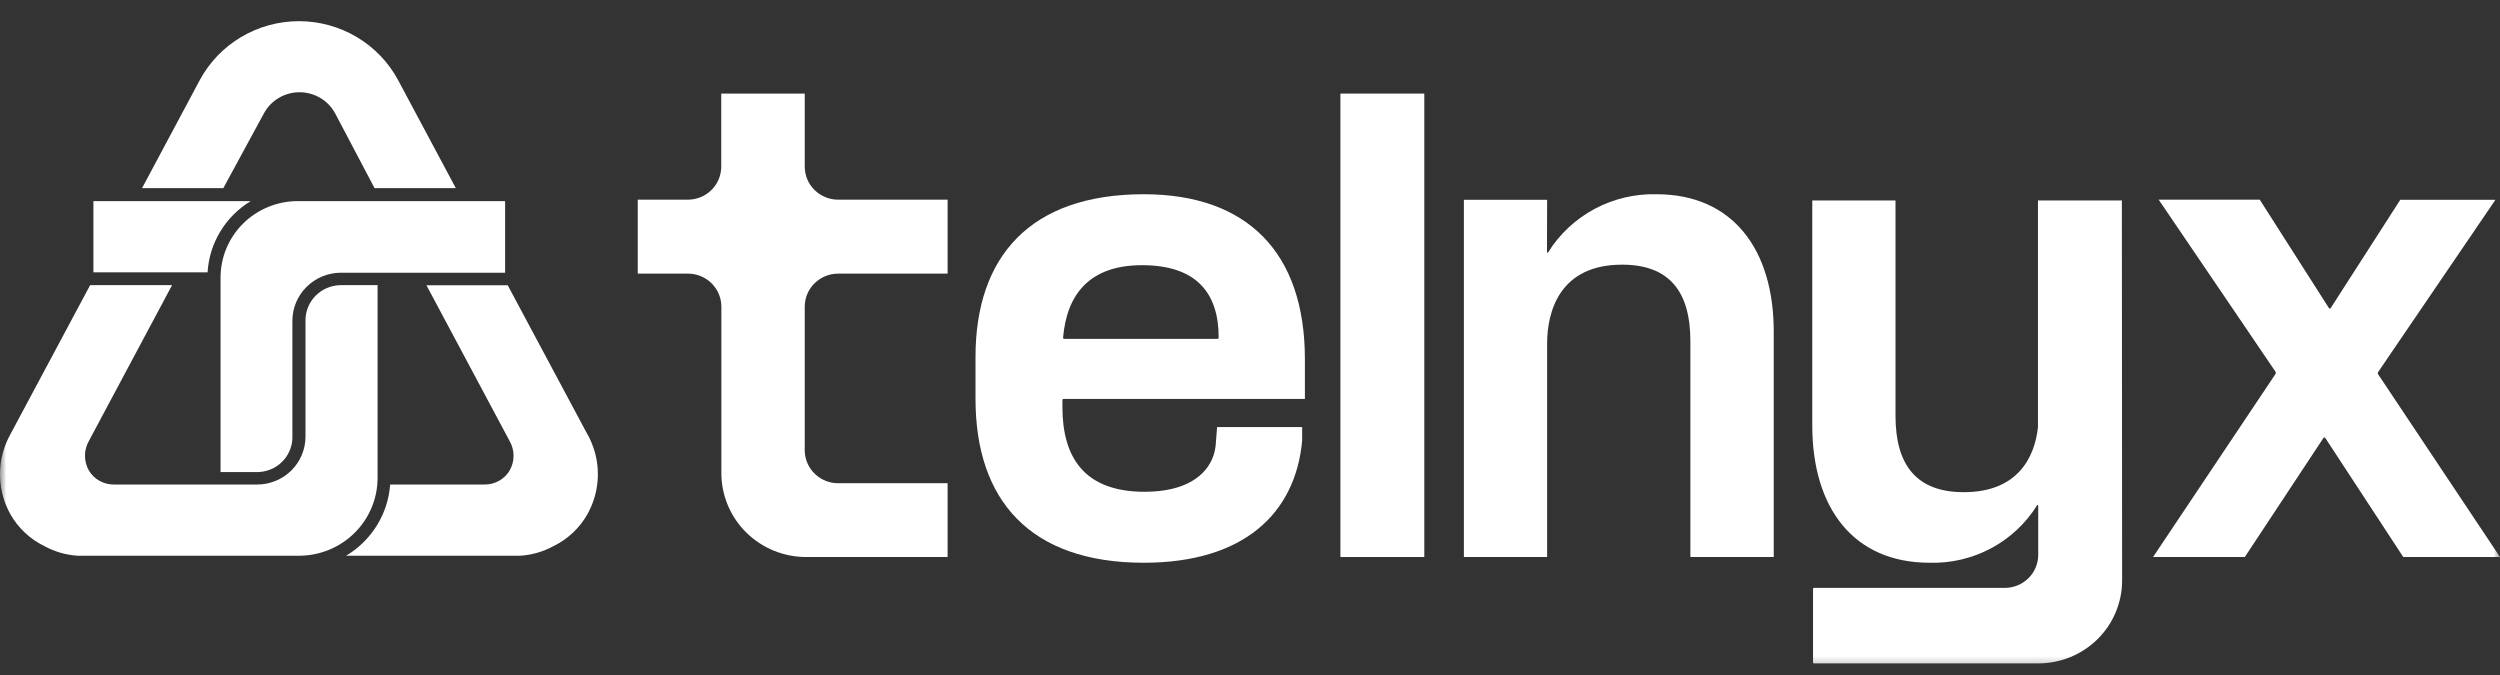
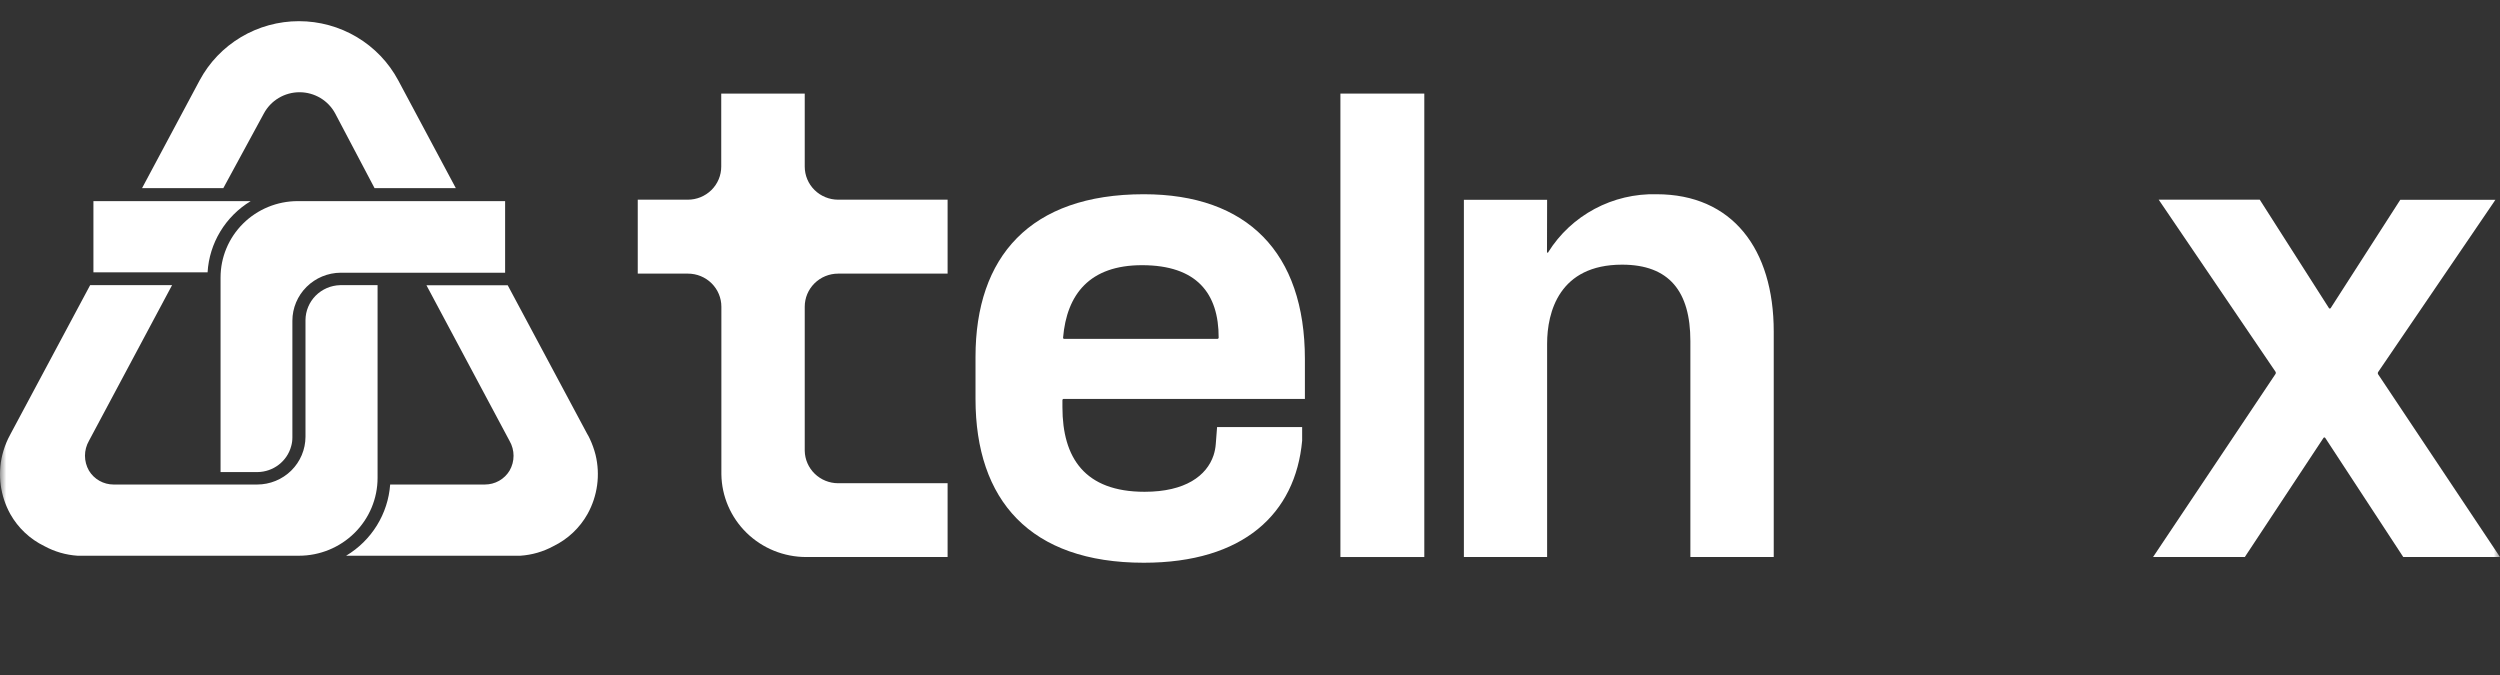
<svg xmlns="http://www.w3.org/2000/svg" width="200" height="54" viewBox="0 0 200 54" fill="none">
  <rect x="0" y="0" width="200" height="54" fill="#333333" stroke="none" />
  <g clip-path="url(#clip0_415_726)">
    <mask id="mask0_415_726" style="mask-type:luminance" maskUnits="userSpaceOnUse" x="0" y="0" width="200" height="54">
      <path d="M200 0.861H0V53.639H200V0.861Z" fill="white" />
    </mask>
    <g mask="url(#mask0_415_726)">
-       <path d="M169.769 46.44C169.769 48.197 169.065 49.882 167.811 51.125C166.557 52.368 164.856 53.068 163.079 53.071H145.107C145.09 53.071 145.075 53.064 145.062 53.052C145.051 53.041 145.044 53.025 145.044 53.008V47.094C145.044 47.077 145.051 47.061 145.062 47.05C145.075 47.038 145.09 47.031 145.107 47.031H160.385C160.737 47.031 161.087 46.962 161.412 46.828C161.739 46.694 162.035 46.497 162.283 46.249C162.532 46.001 162.728 45.707 162.861 45.384C162.994 45.06 163.061 44.714 163.058 44.365V40.442C163.058 40.429 163.053 40.416 163.043 40.406C163.033 40.396 163.021 40.391 163.007 40.391C162.993 40.391 162.979 40.396 162.969 40.406C162.96 40.416 162.954 40.429 162.954 40.442C162.053 41.885 160.783 43.067 159.275 43.87C157.765 44.674 156.068 45.07 154.356 45.018C148.306 45.018 144.982 40.671 144.982 34.03V16.037H145.033H151.587H151.64V33.262C151.64 37.215 153.328 39.374 157.103 39.374C161.433 39.374 162.775 36.572 163.037 34.185V33.802V16.037C163.047 16.032 163.058 16.029 163.069 16.029C163.081 16.029 163.092 16.032 163.101 16.037H169.686C169.696 16.032 169.706 16.029 169.717 16.029C169.728 16.029 169.739 16.032 169.749 16.037L169.769 46.44Z" fill="white" />
      <path d="M85.067 31.913H104.392V28.727C104.392 20.198 99.768 15.539 91.505 15.539C82.393 15.539 78.041 20.551 78.041 28.551V31.913C78.041 40.007 82.393 45.019 91.505 45.019C99.464 45.019 103.637 41.107 104.172 35.254V34.165H97.367L97.262 35.524C97.239 35.831 97.179 36.134 97.084 36.427C96.538 38.056 94.829 39.343 91.568 39.343C86.776 39.343 84.994 36.624 84.994 32.577V32.006C84.993 31.985 85 31.964 85.013 31.947C85.027 31.93 85.046 31.918 85.067 31.913ZM91.358 21.215C95.741 21.215 97.503 23.467 97.493 27.026C97.49 27.047 97.481 27.067 97.465 27.082C97.45 27.097 97.43 27.107 97.409 27.109H85.13C85.118 27.109 85.106 27.106 85.095 27.102C85.084 27.097 85.074 27.09 85.067 27.081C85.059 27.072 85.053 27.062 85.049 27.05C85.046 27.039 85.044 27.027 85.046 27.015C85.34 23.55 87.164 21.215 91.358 21.215Z" fill="white" />
      <path d="M113.944 7.487H107.233V44.562H113.944V7.487Z" fill="white" />
      <path d="M123.769 15.985H117.111V44.562H123.769V27.503C123.769 24.95 124.744 21.173 129.767 21.173C133.542 21.173 135.23 23.321 135.23 27.285V44.562H141.899V26.528C141.899 19.897 138.564 15.539 132.525 15.539C130.798 15.495 129.09 15.899 127.571 16.711C126.051 17.523 124.773 18.714 123.864 20.167C123.864 20.181 123.858 20.194 123.848 20.203C123.838 20.213 123.825 20.219 123.811 20.219C123.797 20.219 123.784 20.213 123.774 20.203C123.764 20.194 123.759 20.181 123.759 20.167L123.769 15.985Z" fill="white" />
      <path d="M182.038 29.734C182.056 29.762 182.065 29.794 182.065 29.828C182.065 29.86 182.056 29.893 182.038 29.921L172.245 44.562H179.585L185.877 35.036C185.884 35.023 185.895 35.013 185.907 35.005C185.92 34.998 185.935 34.994 185.95 34.994C185.964 34.994 185.979 34.998 185.992 35.005C186.004 35.013 186.015 35.023 186.022 35.036L192.261 44.562H200L190.249 29.942C190.234 29.915 190.225 29.884 190.225 29.853C190.225 29.822 190.234 29.792 190.249 29.765L199.634 15.985H192.021L186.453 24.65C186.445 24.66 186.435 24.669 186.422 24.675C186.411 24.681 186.397 24.684 186.385 24.684C186.371 24.684 186.359 24.681 186.346 24.675C186.335 24.669 186.324 24.66 186.317 24.65L180.781 15.975H172.696L182.038 29.734Z" fill="white" />
      <path d="M75.808 38.658H67.052C66.352 38.658 65.68 38.386 65.18 37.901C64.68 37.416 64.392 36.756 64.379 36.064V24.535C64.379 23.834 64.66 23.161 65.162 22.665C65.663 22.168 66.343 21.89 67.052 21.89H75.808V15.975H67.052C66.343 15.975 65.663 15.696 65.162 15.2C64.66 14.704 64.379 14.031 64.379 13.329V7.487H57.699V13.329C57.699 13.677 57.63 14.022 57.495 14.344C57.36 14.666 57.162 14.958 56.913 15.204C56.663 15.45 56.367 15.644 56.041 15.777C55.716 15.909 55.367 15.976 55.015 15.975H51.02V21.89H55.036C55.745 21.89 56.425 22.168 56.927 22.665C57.428 23.161 57.71 23.834 57.71 24.535V37.931C57.732 39.699 58.458 41.387 59.73 42.629C61.002 43.87 62.718 44.565 64.504 44.562H75.808V38.658Z" fill="white" />
      <path d="M47.004 41.117C47.805 39.674 48.033 37.986 47.644 36.385C47.532 35.943 47.377 35.512 47.182 35.099C47.121 34.963 47.051 34.831 46.972 34.704L40.618 22.823H34.117L40.765 35.275C40.974 35.637 41.084 36.046 41.084 36.463C41.084 36.88 40.974 37.289 40.765 37.651C40.562 37.989 40.273 38.269 39.928 38.464C39.582 38.659 39.191 38.761 38.794 38.761H31.213C31.129 39.921 30.765 41.043 30.152 42.034C29.539 43.026 28.695 43.857 27.689 44.458H41.625C42.555 44.397 43.461 44.135 44.278 43.69C45.431 43.128 46.382 42.23 47.004 41.117Z" fill="white" />
      <path d="M11.364 15.052H17.865L21.105 9.085C21.379 8.57 21.79 8.139 22.294 7.838C22.797 7.538 23.374 7.379 23.962 7.379C24.55 7.379 25.127 7.538 25.631 7.838C26.134 8.139 26.546 8.57 26.82 9.085L29.965 15.052H36.466L31.853 6.418C31.088 4.992 29.945 3.799 28.546 2.966C27.148 2.134 25.547 1.694 23.915 1.694C22.283 1.694 20.682 2.134 19.284 2.966C17.886 3.799 16.742 4.992 15.977 6.418L11.364 15.052Z" fill="white" />
      <path d="M16.607 21.786C16.675 20.631 17.024 19.51 17.625 18.518C18.226 17.526 19.06 16.693 20.056 16.089H7.474V21.786H16.607Z" fill="white" />
      <path d="M17.645 22.201V37.766H20.602C21.218 37.759 21.816 37.552 22.302 37.177C22.789 36.802 23.138 36.28 23.296 35.69C23.36 35.464 23.392 35.23 23.391 34.995V25.656C23.393 24.642 23.8 23.671 24.523 22.952C25.245 22.233 26.225 21.825 27.249 21.817H40.409V16.089H23.81C22.174 16.092 20.606 16.737 19.45 17.883C18.294 19.029 17.645 20.582 17.645 22.201Z" fill="white" />
      <path d="M0.647 35.099C0.452 35.512 0.297 35.943 0.186 36.385C-0.204 37.99 0.024 39.68 0.825 41.127C1.449 42.237 2.4 43.131 3.552 43.69C4.369 44.135 5.274 44.397 6.204 44.458H23.915C25.583 44.458 27.183 43.802 28.363 42.635C29.543 41.467 30.206 39.883 30.206 38.232V22.813H27.207C26.47 22.832 25.769 23.134 25.252 23.654C24.736 24.175 24.444 24.875 24.439 25.604V34.943C24.436 35.957 24.027 36.928 23.302 37.644C22.577 38.36 21.594 38.762 20.57 38.762H9.088C8.69 38.761 8.3 38.659 7.954 38.464C7.609 38.27 7.32 37.989 7.117 37.651C6.908 37.287 6.798 36.876 6.798 36.458C6.798 36.04 6.908 35.629 7.117 35.265L13.765 22.813H7.211L0.857 34.694C0.783 34.839 0.71 34.964 0.647 35.099Z" fill="white" />
    </g>
  </g>
  <defs>
    <clipPath id="clip0_415_726">
      <rect width="200" height="52.778" fill="white" transform="translate(0 0.861)" />
    </clipPath>
  </defs>
</svg>